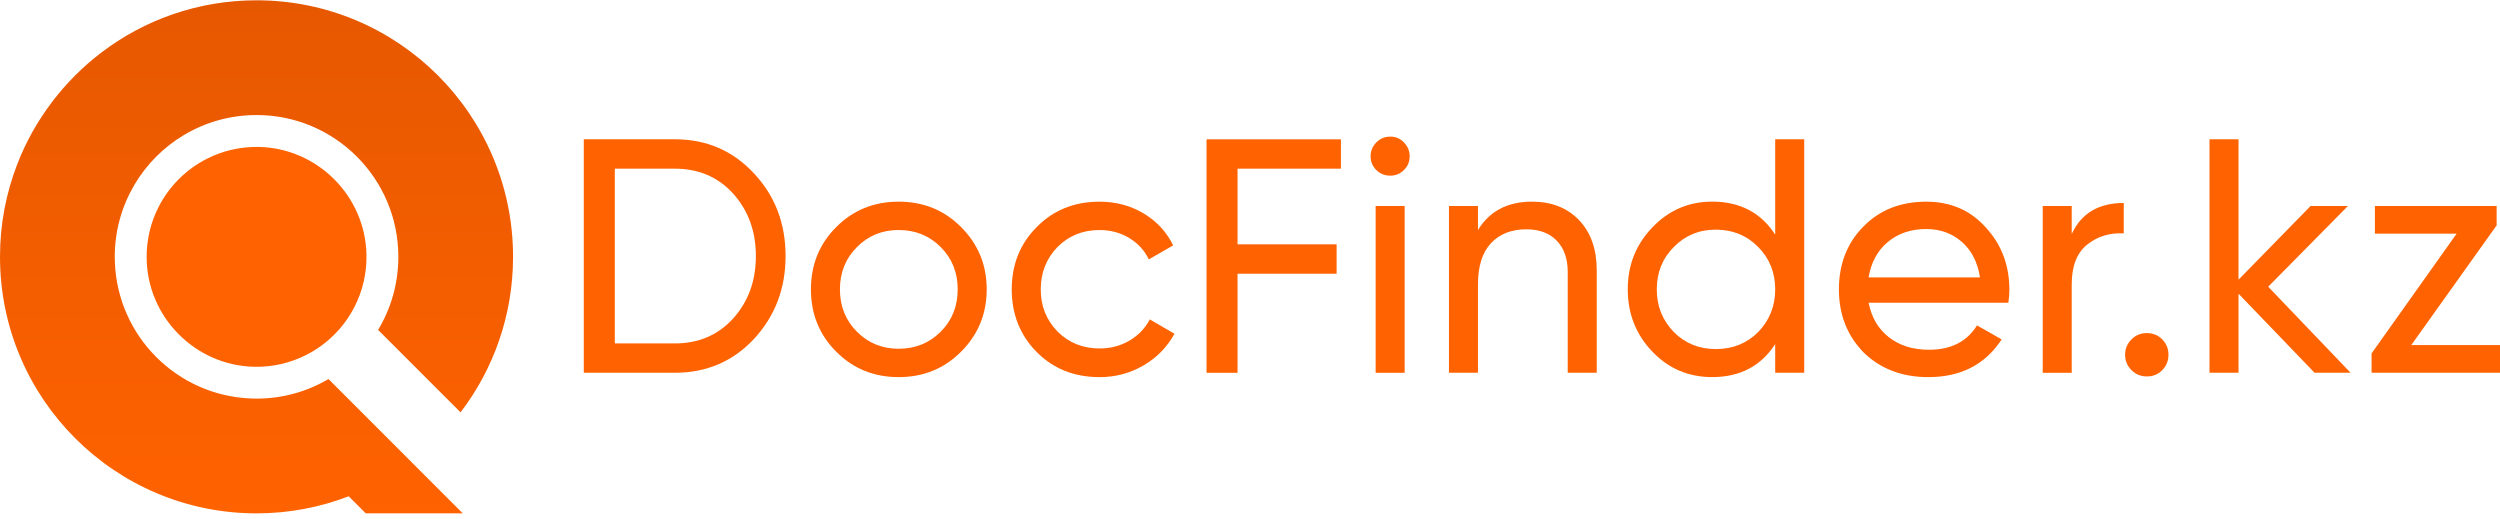
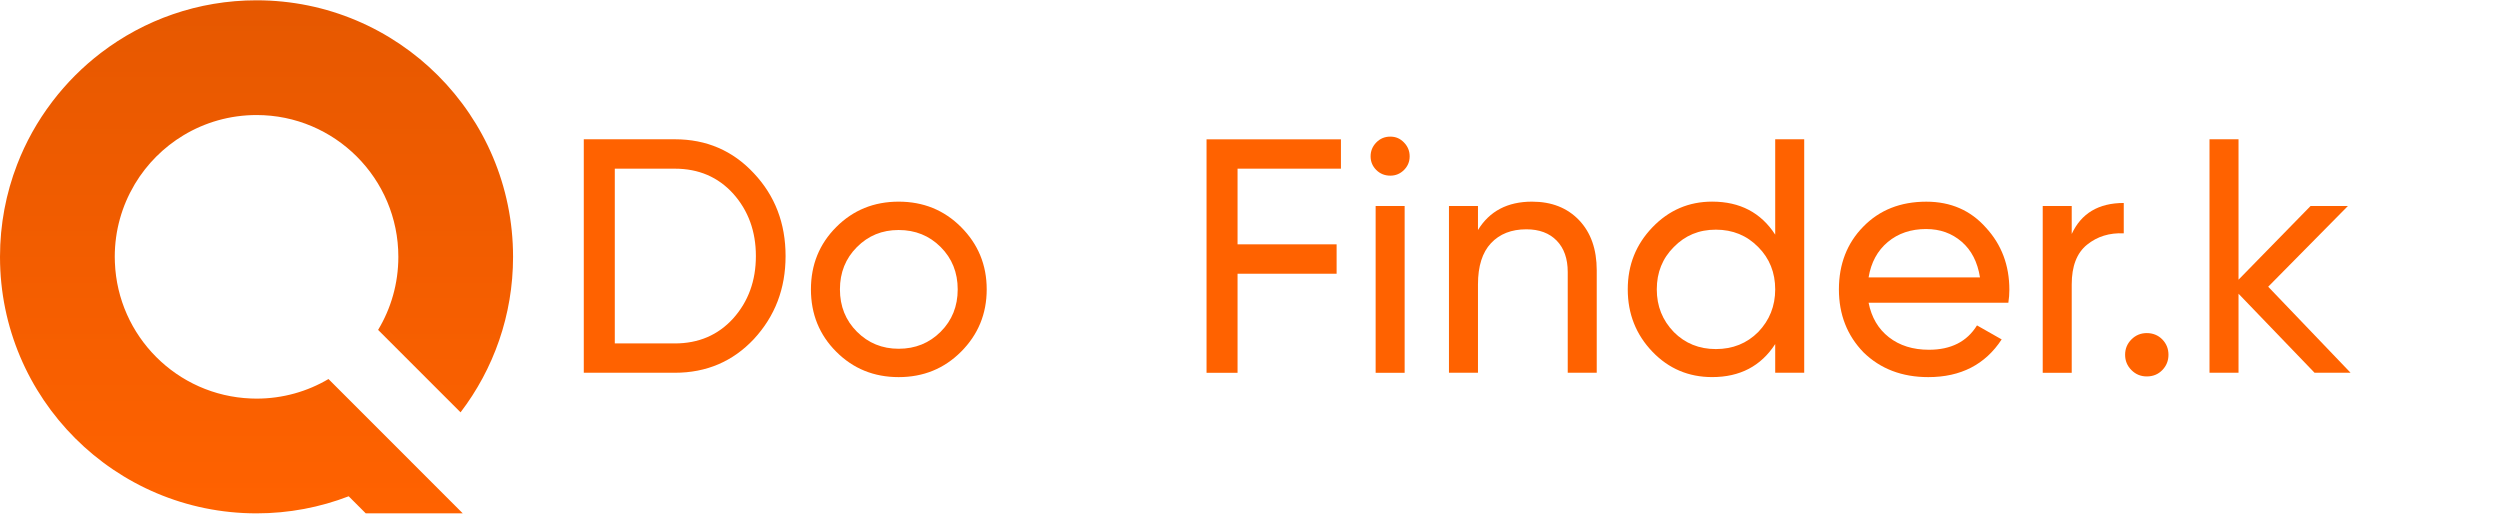
<svg xmlns="http://www.w3.org/2000/svg" width="183" height="38" viewBox="0 0 183 38" fill="none">
  <path d="M42.733 10.195H49.398C51.71 10.195 53.639 11.025 55.184 12.685C56.731 14.329 57.504 16.348 57.504 18.741C57.504 21.133 56.731 23.144 55.184 24.82C53.637 26.464 51.71 27.286 49.398 27.286H42.733V10.195ZM45.003 25.139H49.398C51.14 25.139 52.564 24.528 53.671 23.308C54.778 22.072 55.331 20.549 55.331 18.743C55.331 16.936 54.776 15.415 53.671 14.177C52.564 12.957 51.14 12.347 49.398 12.347H45.003V25.14V25.139Z" fill="#FF6200" />
  <path d="M70.347 25.749C69.109 26.986 67.588 27.605 65.781 27.605C63.975 27.605 62.452 26.986 61.216 25.749C59.978 24.513 59.36 22.989 59.36 21.183C59.36 19.376 59.978 17.855 61.216 16.617C62.452 15.379 63.975 14.761 65.781 14.761C67.588 14.761 69.109 15.379 70.347 16.617C71.601 17.871 72.227 19.392 72.227 21.183C72.227 22.974 71.599 24.495 70.347 25.749ZM65.781 25.529C67.002 25.529 68.028 25.113 68.858 24.283C69.688 23.453 70.104 22.419 70.104 21.183C70.104 19.947 69.688 18.913 68.858 18.083C68.028 17.253 67.002 16.837 65.781 16.837C64.561 16.837 63.559 17.253 62.729 18.083C61.899 18.913 61.483 19.947 61.483 21.183C61.483 22.419 61.899 23.453 62.729 24.283C63.559 25.113 64.577 25.529 65.781 25.529Z" fill="#FF6200" />
-   <path d="M80.479 27.605C78.639 27.605 77.109 26.994 75.889 25.774C74.669 24.536 74.059 23.007 74.059 21.185C74.059 19.363 74.669 17.839 75.889 16.619C77.109 15.381 78.641 14.763 80.479 14.763C81.683 14.763 82.765 15.052 83.725 15.631C84.686 16.209 85.401 16.986 85.874 17.962L84.092 18.988C83.783 18.337 83.305 17.816 82.664 17.425C82.02 17.035 81.293 16.839 80.479 16.839C79.259 16.839 78.233 17.255 77.403 18.085C76.588 18.931 76.183 19.965 76.183 21.185C76.183 22.405 76.588 23.415 77.403 24.261C78.233 25.091 79.259 25.507 80.479 25.507C81.293 25.507 82.026 25.317 82.675 24.933C83.327 24.55 83.822 24.033 84.165 23.381L85.972 24.431C85.435 25.408 84.678 26.182 83.701 26.751C82.725 27.321 81.651 27.607 80.479 27.607V27.605Z" fill="#FF6200" />
  <path d="M98.157 10.195V12.345H90.589V17.887H97.84V20.036H90.589V27.288H88.319V10.197H98.159L98.157 10.195Z" fill="#FF6200" />
  <path d="M101.77 12.858C101.364 12.858 101.022 12.719 100.744 12.444C100.467 12.166 100.328 11.834 100.328 11.443C100.328 11.053 100.467 10.714 100.744 10.429C101.022 10.144 101.362 10.001 101.77 10.001C102.178 10.001 102.495 10.144 102.771 10.429C103.048 10.714 103.187 11.051 103.187 11.443C103.187 11.836 103.048 12.168 102.771 12.444C102.493 12.721 102.161 12.858 101.77 12.858ZM102.82 27.288H100.697V15.08H102.82V27.288Z" fill="#FF6200" />
  <path d="M112.145 14.761C113.578 14.761 114.724 15.213 115.588 16.116C116.45 17.019 116.881 18.245 116.881 19.79V27.286H114.758V19.911C114.758 18.935 114.489 18.17 113.952 17.616C113.415 17.063 112.674 16.785 111.729 16.785C110.638 16.785 109.776 17.124 109.141 17.8C108.507 18.475 108.188 19.481 108.188 20.814V27.286H106.064V15.078H108.188V16.837C109.034 15.454 110.353 14.761 112.143 14.761H112.145Z" fill="#FF6200" />
  <path d="M129.945 17.178V10.195H132.068V27.286H129.945V25.186C128.903 26.796 127.366 27.603 125.33 27.603C123.604 27.603 122.147 26.985 120.958 25.747C119.754 24.493 119.152 22.971 119.152 21.181C119.152 19.39 119.754 17.893 120.958 16.639C122.162 15.385 123.62 14.759 125.33 14.759C127.364 14.759 128.903 15.565 129.945 17.176V17.178ZM125.599 25.552C126.835 25.552 127.869 25.137 128.699 24.306C129.529 23.445 129.945 22.403 129.945 21.181C129.945 19.959 129.531 18.911 128.699 18.081C127.869 17.235 126.835 16.811 125.599 16.811C124.363 16.811 123.353 17.235 122.523 18.081C121.693 18.911 121.277 19.945 121.277 21.181C121.277 22.417 121.693 23.443 122.523 24.306C123.353 25.137 124.379 25.552 125.599 25.552Z" fill="#FF6200" />
  <path d="M147.011 22.159H136.781C136.993 23.233 137.488 24.077 138.27 24.687C139.051 25.297 140.027 25.602 141.2 25.602C142.812 25.602 143.983 25.008 144.716 23.819L146.522 24.845C145.318 26.686 143.527 27.605 141.15 27.605C139.229 27.605 137.65 27.002 136.414 25.798C135.21 24.56 134.608 23.023 134.608 21.183C134.608 19.343 135.202 17.798 136.39 16.593C137.579 15.373 139.116 14.763 141.006 14.763C142.796 14.763 144.252 15.399 145.375 16.669C146.514 17.907 147.085 19.42 147.085 21.211C147.085 21.52 147.061 21.838 147.011 22.163V22.159ZM141.006 16.764C139.882 16.764 138.942 17.081 138.185 17.716C137.428 18.35 136.961 19.214 136.781 20.305H144.935C144.757 19.182 144.31 18.311 143.592 17.693C142.875 17.075 142.014 16.766 141.004 16.766L141.006 16.764Z" fill="#FF6200" />
  <path d="M151.65 15.078V17.128C152.349 15.615 153.619 14.858 155.459 14.858V17.081C154.417 17.031 153.522 17.308 152.773 17.911C152.025 18.513 151.65 19.481 151.65 20.816V27.288H149.527V15.08H151.65V15.078Z" fill="#FF6200" />
  <path d="M157.145 27.555C156.705 27.555 156.331 27.401 156.022 27.091C155.713 26.782 155.558 26.408 155.558 25.968C155.558 25.529 155.713 25.154 156.022 24.845C156.331 24.536 156.705 24.382 157.145 24.382C157.585 24.382 157.979 24.536 158.28 24.845C158.581 25.154 158.732 25.529 158.732 25.968C158.732 26.408 158.581 26.782 158.28 27.091C157.979 27.401 157.601 27.555 157.145 27.555Z" fill="#FF6200" />
  <path d="M166.031 20.987L172.062 27.286H169.426L163.86 21.5V27.286H161.736V10.195H163.86V20.474L169.135 15.078H171.868L166.033 20.987H166.031Z" fill="#FF6200" />
-   <path d="M182.756 16.494L176.505 25.259H183V27.286H173.599V25.869L179.825 17.105H173.843V15.078H182.754V16.494H182.756Z" fill="#FF6200" />
-   <path d="M26.826 18.665C26.849 20.024 26.535 21.306 25.962 22.435C25.188 23.964 23.94 25.212 22.41 25.984C21.272 26.563 19.974 26.878 18.604 26.848C14.277 26.755 10.764 23.191 10.734 18.863C10.724 17.534 11.035 16.278 11.598 15.171C12.37 13.642 13.618 12.394 15.147 11.62C16.282 11.045 17.573 10.73 18.938 10.756C23.242 10.839 26.754 14.359 26.826 18.665Z" fill="#FF6200" />
  <path d="M30.088 33.791L33.875 37.578H26.774L25.524 36.328C23.431 37.134 21.155 37.578 18.778 37.578C8.408 37.578 0 29.171 0 18.8C0 16.421 0.442 14.147 1.25 12.053C1.882 10.407 2.741 8.874 3.789 7.492C3.807 7.466 3.825 7.442 3.845 7.416C4.865 6.079 6.059 4.885 7.394 3.865C10.552 1.454 14.497 0.022 18.778 0.022C29.149 0.022 37.556 8.429 37.556 18.8C37.556 23.08 36.123 27.026 33.713 30.183L27.677 24.148C28.618 22.587 29.159 20.757 29.159 18.8C29.159 13.068 24.512 8.421 18.78 8.421C16.825 8.421 14.995 8.961 13.432 9.902C11.978 10.778 10.756 12 9.882 13.454C9.866 13.482 9.85 13.509 9.835 13.535C8.923 15.08 8.4 16.879 8.4 18.8C8.4 18.937 8.402 19.073 8.41 19.21C8.618 24.616 12.964 28.961 18.37 29.169C18.506 29.177 18.643 29.179 18.78 29.179C20.701 29.179 22.502 28.656 24.045 27.745L30.088 33.788V33.791Z" fill="url(#paint0_linear_363_369)" />
  <defs>
    <linearGradient id="paint0_linear_363_369" x1="18.78" y1="0.026" x2="18.78" y2="37.58" gradientUnits="userSpaceOnUse">
      <stop stop-color="#E65800" />
      <stop offset="1" stop-color="#FF6200" />
    </linearGradient>
  </defs>
</svg>